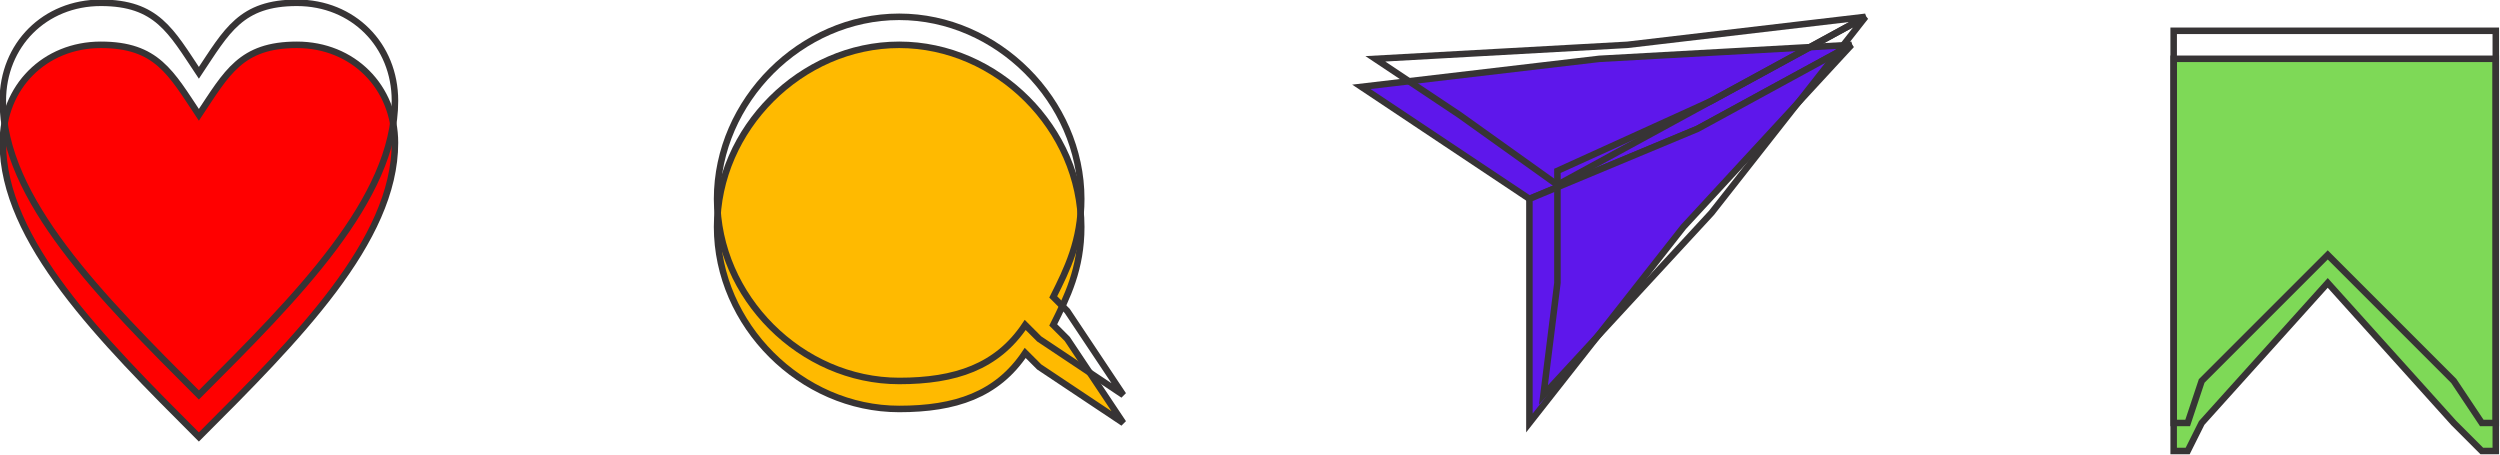
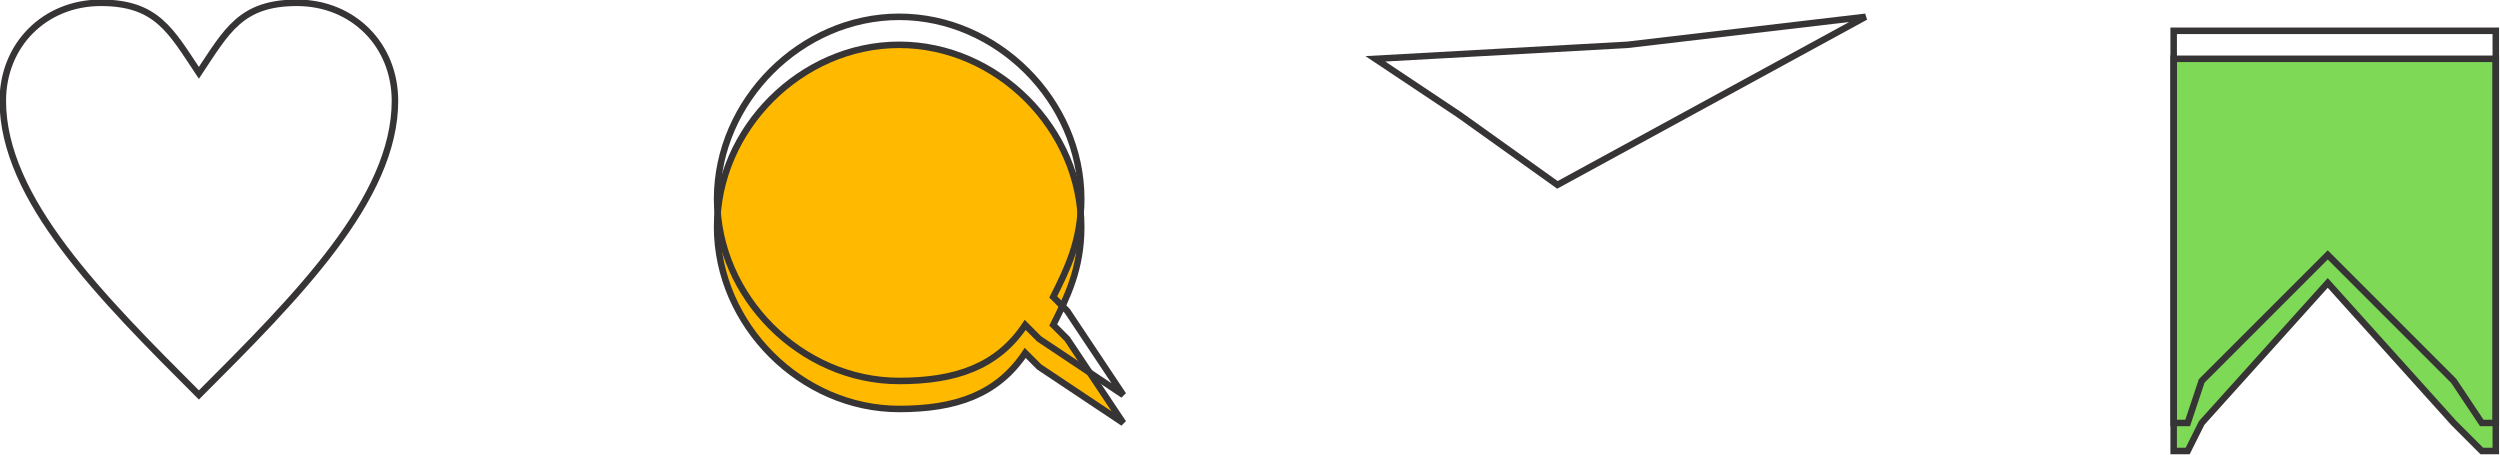
<svg xmlns="http://www.w3.org/2000/svg" clip-rule="evenodd" fill="#000000" fill-rule="evenodd" height="32.5" image-rendering="optimizeQuality" preserveAspectRatio="xMidYMid meet" shape-rendering="geometricPrecision" text-rendering="geometricPrecision" version="1" viewBox="-0.2 -0.2 178.5 32.5" width="178.5" zoomAndPan="magnify">
  <g>
    <g stroke="#373435" stroke-width="0.465">
      <g id="change1_1">
-         <path d="M14 8c2,-3 3,-5 7,-5 4,0 7,3 7,7 0,7 -7,14 -14,21 -7,-7 -14,-14 -14,-21 0,-4 3,-7 7,-7 4,0 5,2 7,5z" fill="#ff0000" fill-rule="nonzero" />
+         <path d="M14 8z" fill="#ff0000" fill-rule="nonzero" />
      </g>
      <g id="change2_1">
        <path d="M64 3c7,0 13,6 13,13 0,3 -1,5 -2,7l1 1 4 6 -6 -4 -1 -1c-2,3 -5,4 -9,4 -7,0 -13,-6 -13,-13 0,-7 6,-13 13,-13z" fill="#ffba00" />
      </g>
      <g fill="#5e17eb" id="change3_1">
-         <path d="M132 3L121 9 109 14 103 10 97 6 114 4z" />
-         <path d="M132 3L121 9 109 14 109 22 109 30 120 16z" />
-       </g>
+         </g>
      <g id="change4_1">
        <path d="M155 4L178 4 178 32 177 32 175 30 166 20 157 30 156 32 155 32z" fill="#7ed957" />
      </g>
      <path d="M14 5c2,-3 3,-5 7,-5 4,0 7,3 7,7 0,7 -7,14 -14,21 -7,-7 -14,-14 -14,-21 0,-4 3,-7 7,-7 4,0 5,2 7,5z" fill="none" />
      <path d="M64 1c7,0 13,6 13,13 0,3 -1,5 -2,7l1 1 4 6 -6 -4 -1 -1c-2,3 -5,4 -9,4 -7,0 -13,-6 -13,-13 0,-7 6,-13 13,-13z" fill="none" />
      <g fill="none">
        <path d="M133 1L122 7 111 13 104 8 98 4 116 3z" />
-         <path d="M133 1L122 7 111 12 111 20 110 28 122 15z" />
      </g>
      <path d="M155 2L178 2 178 30 177 30 175 27 166 18 157 27 156 30 155 30z" fill="none" />
    </g>
  </g>
</svg>